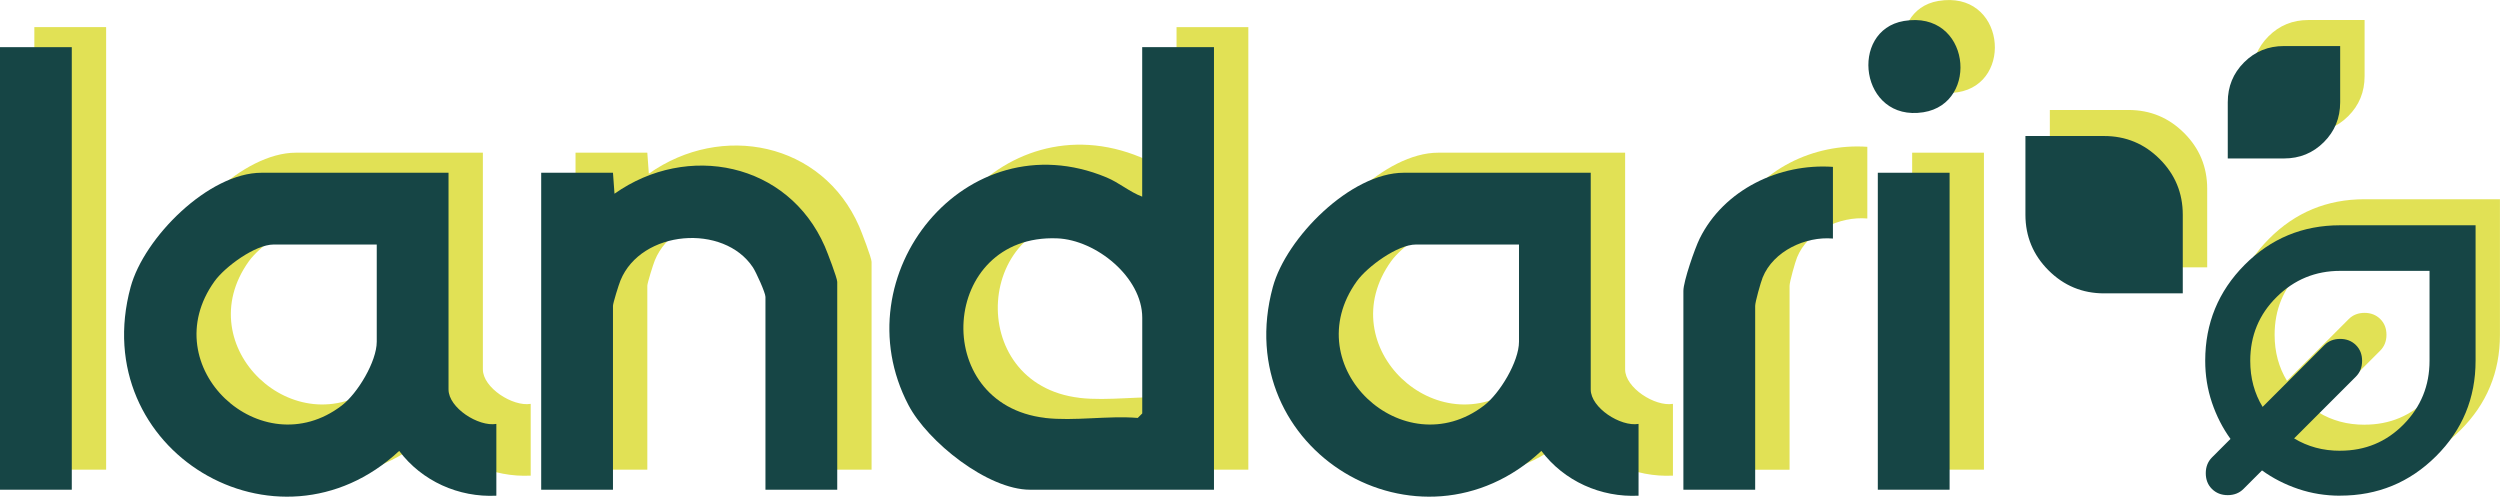
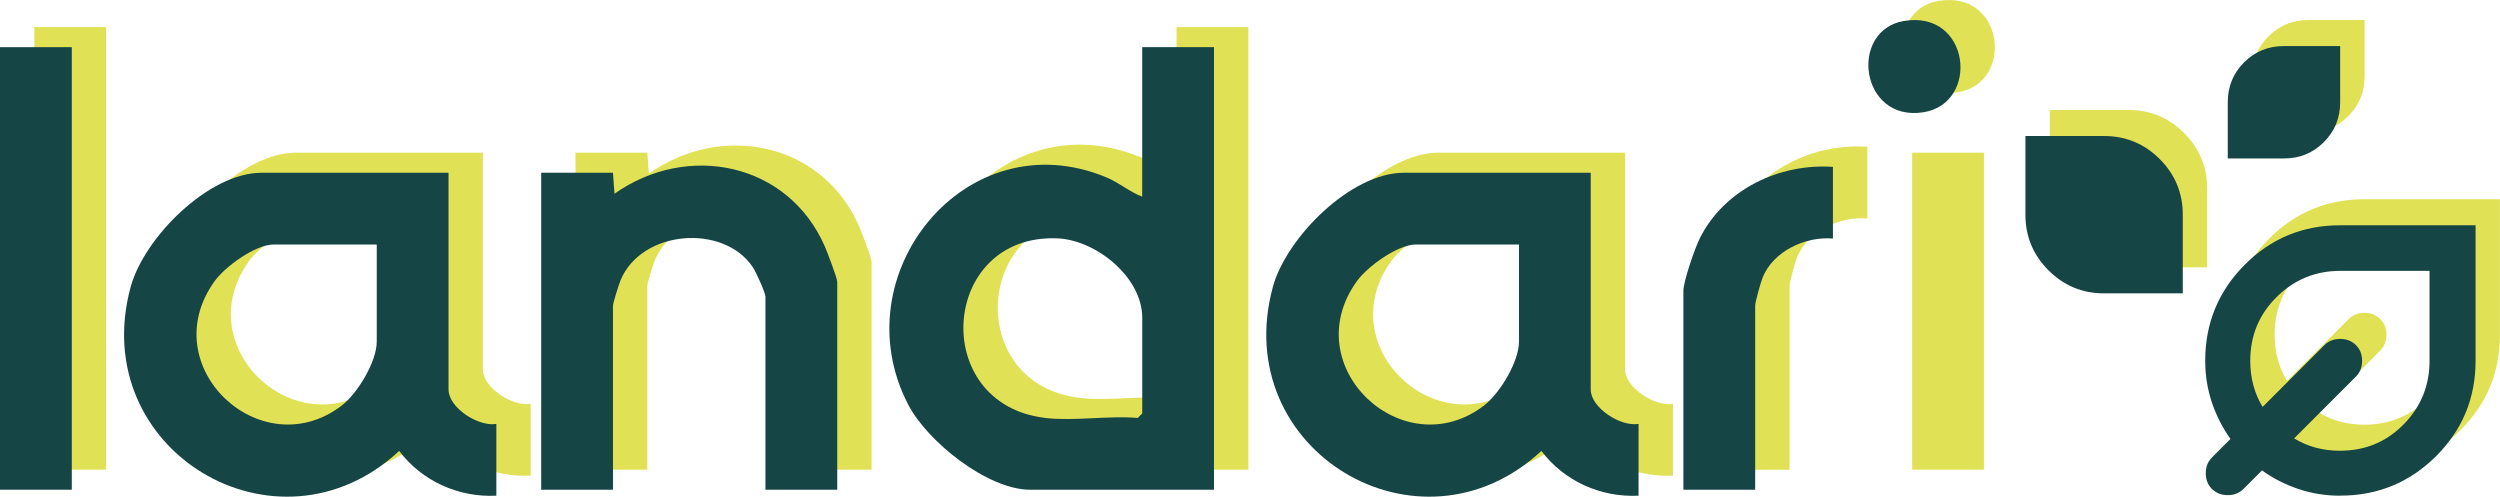
<svg xmlns="http://www.w3.org/2000/svg" id="Calque_2" viewBox="0 0 493.5 98.04">
  <defs>
    <style>.cls-1{fill:#e1e155;}.cls-2{fill:#164545;}</style>
  </defs>
  <g id="Calque_1-2">
    <path class="cls-1" d="M246.42,5.35v87.36h-36.3c-8.39,0-20.22-9.47-24.01-16.71-13.44-25.64,11.3-56.47,39.05-44.96,2.6,1.08,4.55,2.86,7.09,3.82V5.35h14.17ZM213.08,78.54c5.67.67,12.49-.49,18.3,0l.89-.89v-18.89c0-8-9.12-15.37-16.8-15.67-23.08-.9-25.36,32.73-2.39,35.44Z" />
    <path class="cls-1" d="M95.32,30.14v42.79c0,3.6,5.88,7.39,9.44,6.79v14.17c-7.45.37-14.7-2.88-19.18-8.84-24.08,22.42-61.78-.1-53.01-32.36,2.65-9.74,15.38-22.55,25.85-22.55h36.89ZM81.15,44.31h-20.36c-3.59,0-9.54,4.32-11.65,7.24-12.12,16.85,9.22,36.72,25.12,24.53,3.1-2.38,6.89-8.66,6.89-12.59v-19.18Z" />
    <path class="cls-1" d="M320.8,30.14v42.79c0,3.6,5.88,7.39,9.44,6.79v14.17c-7.45.37-14.7-2.88-19.18-8.84-24.08,22.42-61.78-.1-53.01-32.36,2.65-9.74,15.38-22.55,25.85-22.55h36.89ZM306.63,44.31h-20.36c-3.59,0-9.54,4.32-11.65,7.24-12.12,16.85,9.22,36.72,25.12,24.53,3.1-2.38,6.89-8.66,6.89-12.59v-19.18Z" />
    <path class="cls-1" d="M172.05,92.71h-14.17v-38.07c0-.81-1.86-4.89-2.46-5.8-5.76-8.73-22.07-7.44-26.16,2.56-.33.8-1.48,4.47-1.48,5.01v36.3h-14.17V30.14h14.17l.3,4.14c14.38-10.16,34.26-6.2,41.52,10.41.49,1.13,2.45,6.23,2.45,7v41.02Z" />
    <rect class="cls-1" x="6.78" y="5.35" width="14.17" height="87.36" />
    <path class="cls-1" d="M368.61,28.96v14.17c-5.45-.47-11.77,2.49-13.87,7.68-.39.97-1.48,4.83-1.48,5.61v36.3h-14.17v-39.25c0-1.91,2.26-8.4,3.22-10.35,4.78-9.64,15.72-14.88,26.29-14.14Z" />
    <rect class="cls-1" x="377.46" y="30.14" width="14.17" height="62.57" />
    <path class="cls-1" d="M382.62.19c13.09-2.22,15.06,16.24,3.85,18.02-12.52,1.98-14.77-16.16-3.85-18.02Z" />
    <path class="cls-2" d="M239.64,9.31v87.36h-36.3c-8.39,0-20.22-9.47-24.01-16.71-13.44-25.64,11.3-56.47,39.05-44.96,2.6,1.08,4.55,2.86,7.09,3.82V9.31h14.17ZM206.29,82.5c5.67.67,12.49-.49,18.3,0l.89-.89v-18.89c0-8-9.12-15.37-16.8-15.67-23.08-.9-25.36,32.73-2.39,35.44Z" />
    <path class="cls-2" d="M88.54,34.1v42.79c0,3.6,5.88,7.39,9.44,6.79v14.17c-7.45.37-14.7-2.88-19.18-8.84-24.08,22.42-61.78-.1-53.01-32.36,2.65-9.74,15.38-22.55,25.85-22.55h36.89ZM74.37,48.27h-20.36c-3.59,0-9.54,4.32-11.65,7.24-12.12,16.85,9.22,36.72,25.12,24.53,3.1-2.38,6.89-8.66,6.89-12.59v-19.18Z" />
    <path class="cls-2" d="M314.01,34.1v42.79c0,3.6,5.88,7.39,9.44,6.79v14.17c-7.45.37-14.7-2.88-19.18-8.84-24.08,22.42-61.78-.1-53.01-32.36,2.65-9.74,15.38-22.55,25.85-22.55h36.89ZM299.85,48.27h-20.36c-3.59,0-9.54,4.32-11.65,7.24-12.12,16.85,9.22,36.72,25.12,24.53,3.1-2.38,6.89-8.66,6.89-12.59v-19.18Z" />
    <path class="cls-2" d="M165.27,96.67h-14.17v-38.07c0-.81-1.86-4.89-2.46-5.8-5.76-8.73-22.07-7.44-26.16,2.56-.33.8-1.48,4.47-1.48,5.01v36.3h-14.17v-62.57h14.17l.3,4.14c14.38-10.16,34.26-6.2,41.52,10.41.49,1.13,2.45,6.23,2.45,7v41.02Z" />
    <rect class="cls-2" y="9.31" width="14.17" height="87.36" />
    <path class="cls-2" d="M361.82,32.92v14.17c-5.45-.47-11.77,2.49-13.87,7.68-.39.97-1.48,4.83-1.48,5.61v36.3h-14.17v-39.25c0-1.91,2.26-8.4,3.22-10.35,4.78-9.64,15.72-14.88,26.29-14.14Z" />
-     <rect class="cls-2" x="370.68" y="34.1" width="14.17" height="62.57" />
    <path class="cls-2" d="M375.83,4.14c13.09-2.22,15.06,16.24,3.85,18.02-12.52,1.98-14.77-16.16-3.85-18.02Z" />
    <path class="cls-1" d="M444.58,26.14v-11.09c0-3.11,1.07-5.73,3.22-7.88s4.77-3.22,7.88-3.22h11.09v11.09c0,3.11-1.07,5.73-3.22,7.88-2.14,2.14-4.77,3.22-7.88,3.22h-11.09ZM420.17,52.77c-4.29,0-7.95-1.52-10.98-4.55-3.03-3.03-4.55-6.69-4.55-10.98v-15.53h15.53c4.29,0,7.95,1.52,10.98,4.55,3.03,3.03,4.55,6.69,4.55,10.98v15.53h-15.53ZM466.76,92.71c-2.88,0-5.64-.44-8.27-1.33-2.63-.89-5.01-2.11-7.16-3.66l-3.66,3.66c-.81.81-1.85,1.22-3.11,1.22s-2.29-.41-3.11-1.22c-.81-.81-1.22-1.85-1.22-3.11s.41-2.29,1.22-3.11l3.66-3.66c-1.55-2.14-2.77-4.53-3.66-7.16-.89-2.63-1.33-5.38-1.33-8.27,0-7.4,2.59-13.7,7.77-18.92,5.18-5.21,11.46-7.82,18.86-7.82h26.74v26.74c0,7.4-2.61,13.68-7.82,18.86-5.21,5.18-11.52,7.77-18.92,7.77ZM466.76,83.83c4.96,0,9.13-1.74,12.54-5.21s5.1-7.65,5.1-12.54v-17.75h-17.64c-4.88,0-9.06,1.72-12.54,5.16-3.48,3.44-5.21,7.64-5.21,12.59,0,1.7.2,3.31.61,4.83s1.02,2.94,1.83,4.27l12.2-12.2c.81-.81,1.85-1.22,3.11-1.22s2.29.41,3.11,1.22,1.22,1.85,1.22,3.11-.41,2.29-1.22,3.11l-12.2,12.2c1.33.81,2.76,1.42,4.27,1.83s3.12.61,4.83.61Z" />
    <path class="cls-2" d="M439.76,31.28v-11.09c0-3.11,1.07-5.73,3.22-7.88s4.77-3.22,7.88-3.22h11.09v11.09c0,3.11-1.07,5.73-3.22,7.88s-4.77,3.22-7.88,3.22h-11.09ZM415.35,57.91c-4.29,0-7.95-1.52-10.98-4.55-3.03-3.03-4.55-6.69-4.55-10.98v-15.53h15.53c4.29,0,7.95,1.52,10.98,4.55s4.55,6.69,4.55,10.98v15.53h-15.53ZM461.95,97.85c-2.88,0-5.64-.44-8.27-1.33-2.63-.89-5.01-2.11-7.16-3.66l-3.66,3.66c-.81.81-1.85,1.22-3.11,1.22s-2.29-.41-3.11-1.22-1.22-1.85-1.22-3.11.41-2.29,1.22-3.11l3.66-3.66c-1.55-2.14-2.77-4.53-3.66-7.16-.89-2.63-1.33-5.38-1.33-8.27,0-7.4,2.59-13.7,7.77-18.92,5.18-5.21,11.46-7.82,18.86-7.82h26.74v26.74c0,7.4-2.61,13.68-7.82,18.86-5.21,5.18-11.52,7.77-18.92,7.77ZM461.95,88.97c4.96,0,9.13-1.74,12.54-5.21s5.1-7.65,5.1-12.54v-17.75h-17.64c-4.88,0-9.06,1.72-12.54,5.16-3.48,3.44-5.21,7.64-5.21,12.59,0,1.7.2,3.31.61,4.83s1.02,2.94,1.83,4.27l12.2-12.2c.81-.81,1.85-1.22,3.11-1.22s2.29.41,3.11,1.22,1.22,1.85,1.22,3.11-.41,2.29-1.22,3.11l-12.2,12.2c1.33.81,2.76,1.42,4.27,1.83s3.12.61,4.83.61Z" />
  </g>
</svg>